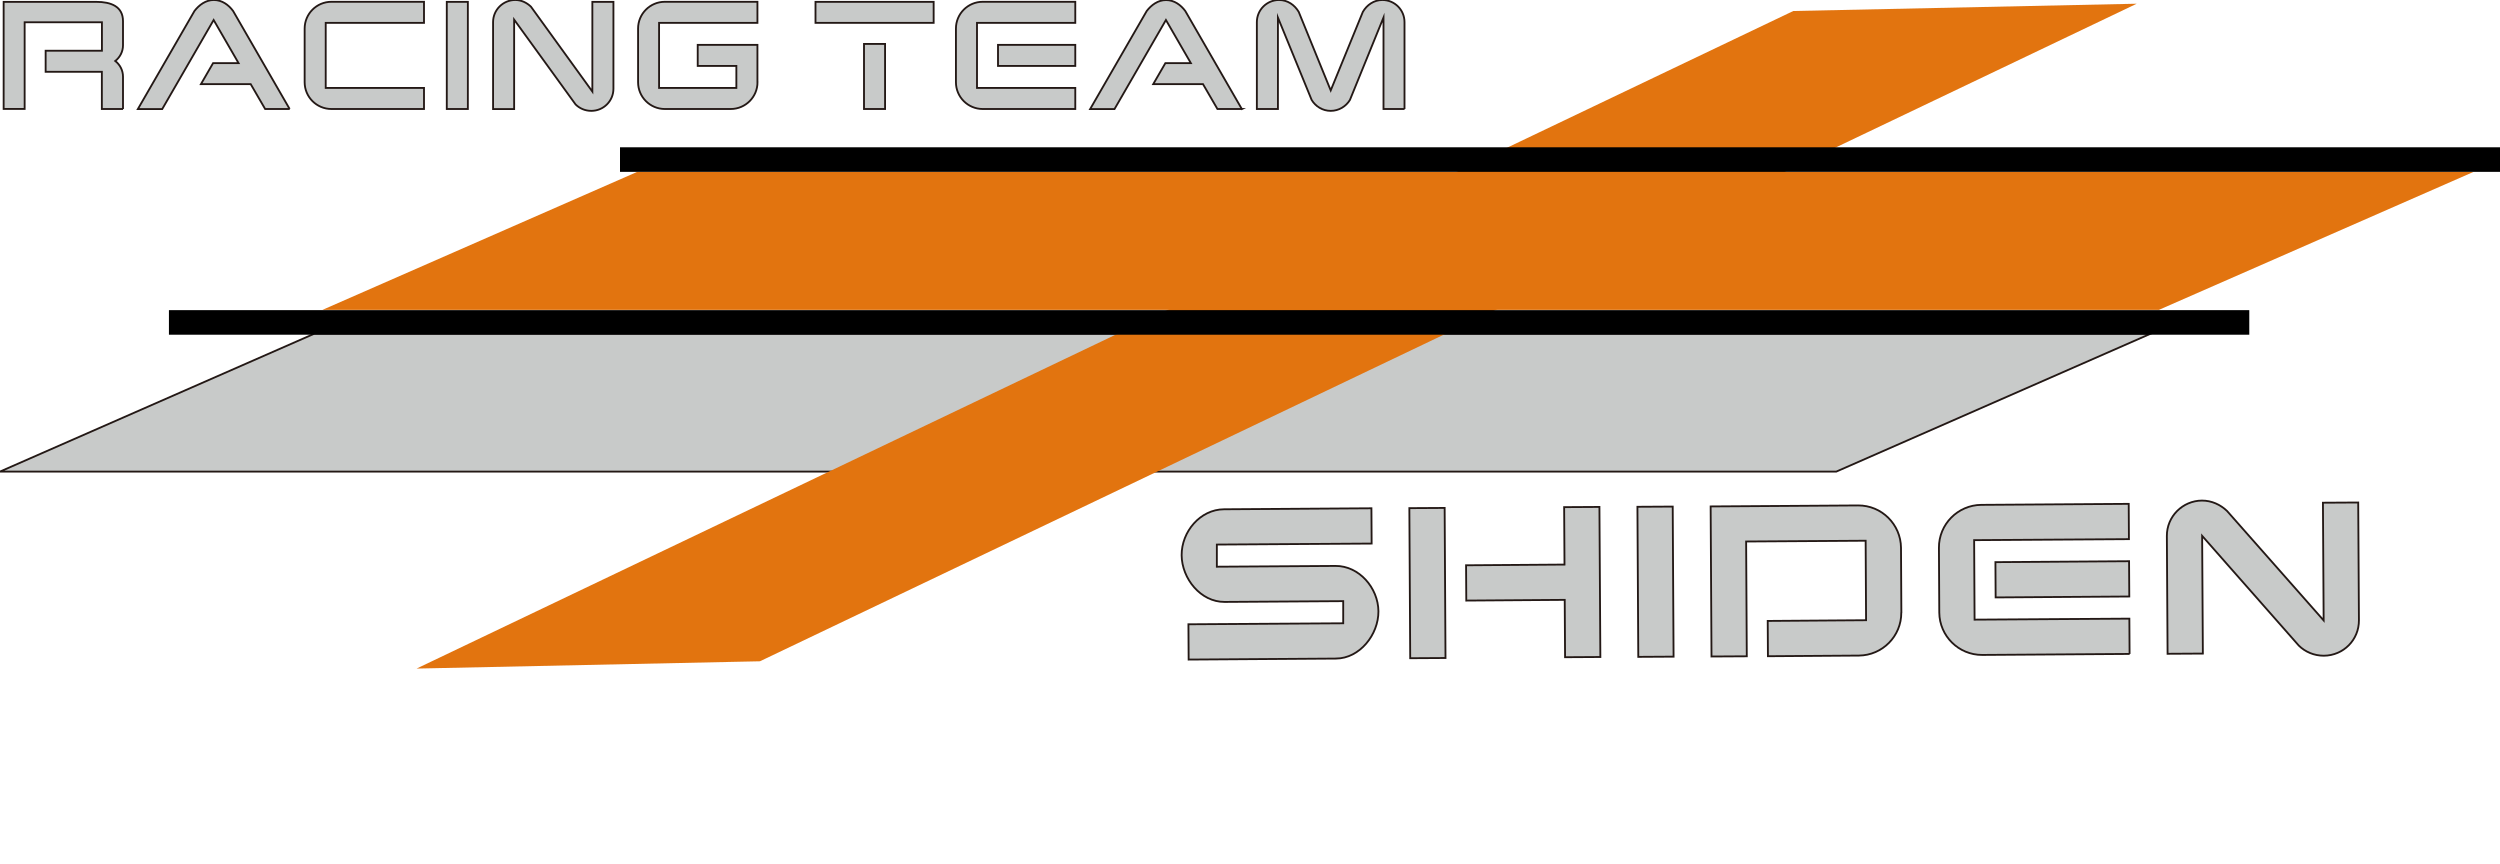
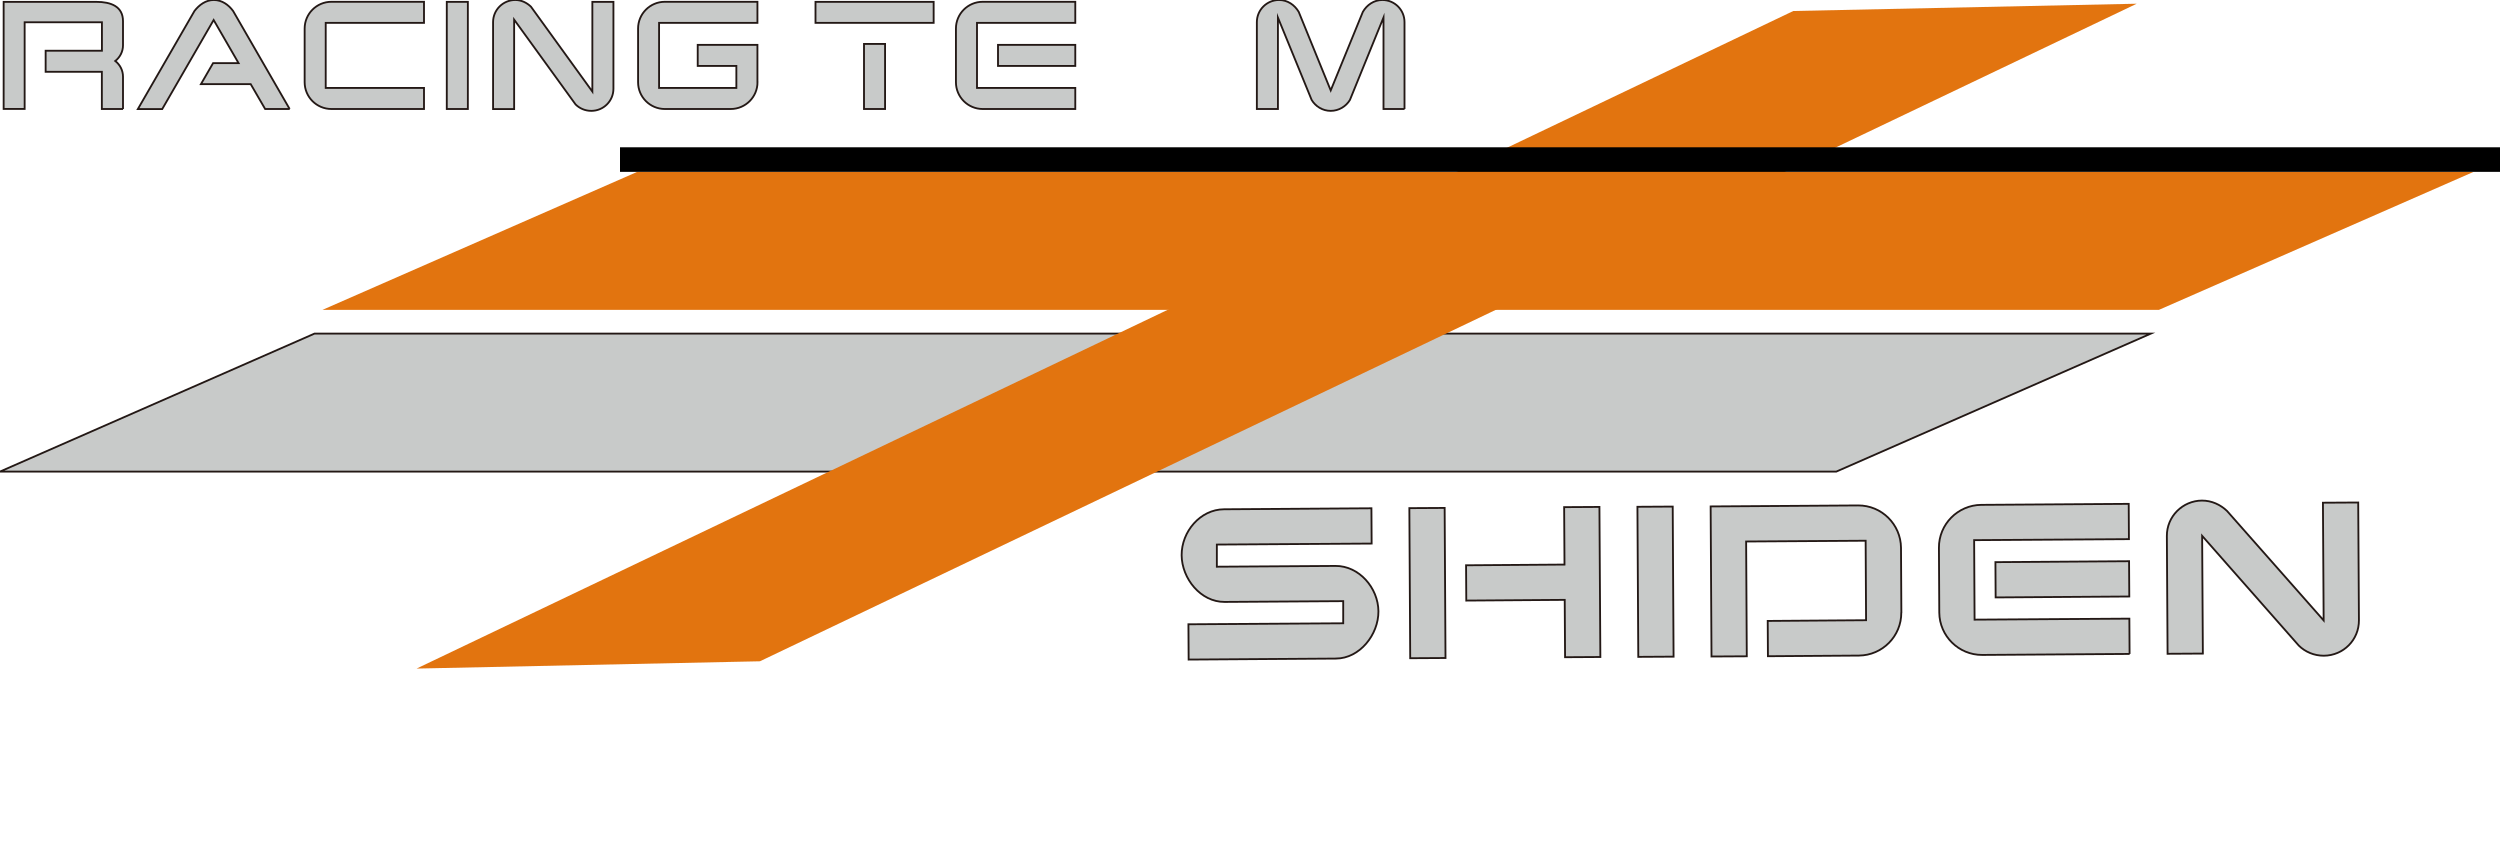
<svg xmlns="http://www.w3.org/2000/svg" id="_レイヤー_1" data-name="レイヤー_1" version="1.1" viewBox="0 0 350 120.9">
  <defs>
    <style>
      .st0 {
        fill: #e2740f;
      }

      .st1 {
        fill: #c8cac9;
        stroke: #231815;
        stroke-miterlimit: 10;
        stroke-width: .26px;
      }
    </style>
  </defs>
  <polygon class="st1" points="257.09 66.02 0 66.02 44.04 46.7 301.13 46.7 257.09 66.02" />
  <polygon class="st0" points="106.39 92.58 299.14 .52 251.06 1.54 58.32 93.6 106.39 92.58" />
  <path class="st1" d="M187.05,92.2l-20.64.14-.03-4.94,21.67-.14v-3.1s-16.61.11-16.61.11c-3.33.02-5.98-3.25-6.01-6.54-.02-3.29,2.6-6.41,5.93-6.43l20.64-.14.03,4.94-21.67.14v3.1s16.61-.11,16.61-.11c3.29-.02,5.98,3.06,6.01,6.35.02,3.29-2.64,6.6-5.93,6.62Z" />
  <path class="st1" d="M202.37,92.12l-4.94.03-.12-21.01,4.94-.03.12,21.01ZM224.05,91.98l-4.94.03-.05-8.03-13.78.1-.03-4.94,13.78-.1-.05-8.04,4.94-.03.13,21.01Z" />
  <path class="st1" d="M234.3,91.93l-4.94.03-.12-21.01,4.94-.03.12,21.01Z" />
  <path class="st1" d="M266.18,85.77c.02,3.29-2.64,5.98-5.93,6.01l-12.74.09-.03-4.94,13.77-.1-.06-11.13-16.73.11.09,16.07-4.94.03-.12-21.01,20.64-.14c3.29-.02,5.98,2.64,6.01,5.93l.05,9.07Z" />
  <path class="st1" d="M298.15,91.55l-20.64.14c-3.29.02-5.98-2.64-6.01-5.93l-.05-9.07c-.02-3.29,2.64-5.98,5.93-6.01l20.64-.14.03,4.94-21.67.14.06,11.13,21.67-.14.03,4.94ZM298.1,83.51l-18.71.13-.03-4.94,18.71-.13.03,4.94Z" />
  <path class="st1" d="M330.15,70.35l.1,16.48c.02,2.74-2.16,4.95-4.91,4.97-1.37,0-2.61-.53-3.51-1.42l-13.53-15.36.1,16.48-4.94.03-.1-16.48c-.02-2.74,2.2-4.95,4.91-4.97,1.37,0,2.58.57,3.51,1.45l13.53,15.33-.1-16.48,4.94-.03Z" />
  <polygon class="st0" points="302.25 43.38 45.15 43.38 89.19 24.07 346.28 24.07 302.25 43.38" />
  <g>
    <path class="st1" d="M17.22,15.26h-2.96v-5.21h-7.87v-2.95h7.88v-3.98H3.45v12.13H.51V.26h12.96c2.07,0,3.75.64,3.75,2.71v3.37c0,.9-.43,1.68-1.08,2.2.65.52,1.08,1.29,1.08,2.2v4.53Z" />
    <path class="st1" d="M40.56,15.26h-3.44l-2.02-3.48h-6.97l1.7-2.94h3.57l-3.49-6.04-7.2,12.47h-3.41L27.23,1.53c.65-.84,1.57-1.53,2.71-1.53s2.07.69,2.69,1.53l7.92,13.73Z" />
    <path class="st1" d="M59.36,15.26h-12.96c-2.07,0-3.75-1.68-3.75-3.75v-7.51c0-2.07,1.68-3.75,3.75-3.75h12.96v2.95h-13.76v9.11h13.76v2.95Z" />
    <path class="st1" d="M65.5,15.26h-2.95V.26h2.95v15Z" />
    <path class="st1" d="M85.88.26v12.16c0,1.72-1.38,3.1-3.1,3.1-.86,0-1.64-.34-2.2-.9l-8.6-11.87v12.52h-2.95V3.1c0-1.72,1.4-3.1,3.1-3.1.86,0,1.61.37,2.2.93l8.6,11.89V.26h2.95Z" />
    <path class="st1" d="M106.05,11.51c0,2.07-1.68,3.75-3.75,3.75h-9.22c-2.07,0-3.75-1.68-3.75-3.75v-7.51c0-2.07,1.68-3.75,3.75-3.75h12.96v2.95h-13.77v9.11h10.82v-3.08h-5.41v-2.95h8.36v5.23Z" />
    <path class="st1" d="M130.71,3.2h-16.54V.26h16.54v2.95ZM123.91,15.26h-2.95V6.15h2.95v9.11Z" />
    <path class="st1" d="M150.54,15.26h-12.96c-2.07,0-3.75-1.68-3.75-3.75v-7.51c0-2.07,1.68-3.75,3.75-3.75h12.96v2.95h-13.76v9.11h13.76v2.95ZM150.54,9.23h-10.82v-2.95h10.82v2.95Z" />
    <path class="st1" d="M196.64,15.26h-2.95V2.45l-4.7,11.54c-.54.9-1.55,1.53-2.69,1.53s-2.13-.63-2.67-1.53l-4.72-11.53v12.8h-2.95V3.1c0-1.72,1.4-3.1,3.1-3.1,1.21,0,2.18.69,2.76,1.66l4.48,11,4.5-11c.56-.97,1.55-1.66,2.73-1.66,1.72,0,3.1,1.38,3.1,3.1v12.16Z" />
-     <path class="st1" d="M173.88,15.26h-3.44l-2.02-3.48h-6.97l1.7-2.94h3.57l-3.49-6.04-7.2,12.47h-3.41l7.92-13.73c.65-.84,1.57-1.53,2.71-1.53s2.07.69,2.69,1.53l7.92,13.73Z" />
  </g>
-   <rect x="23.65" y="43.42" width="291.25" height="3.44" />
  <rect x="86.8" y="20.62" width="263.2" height="3.44" />
</svg>